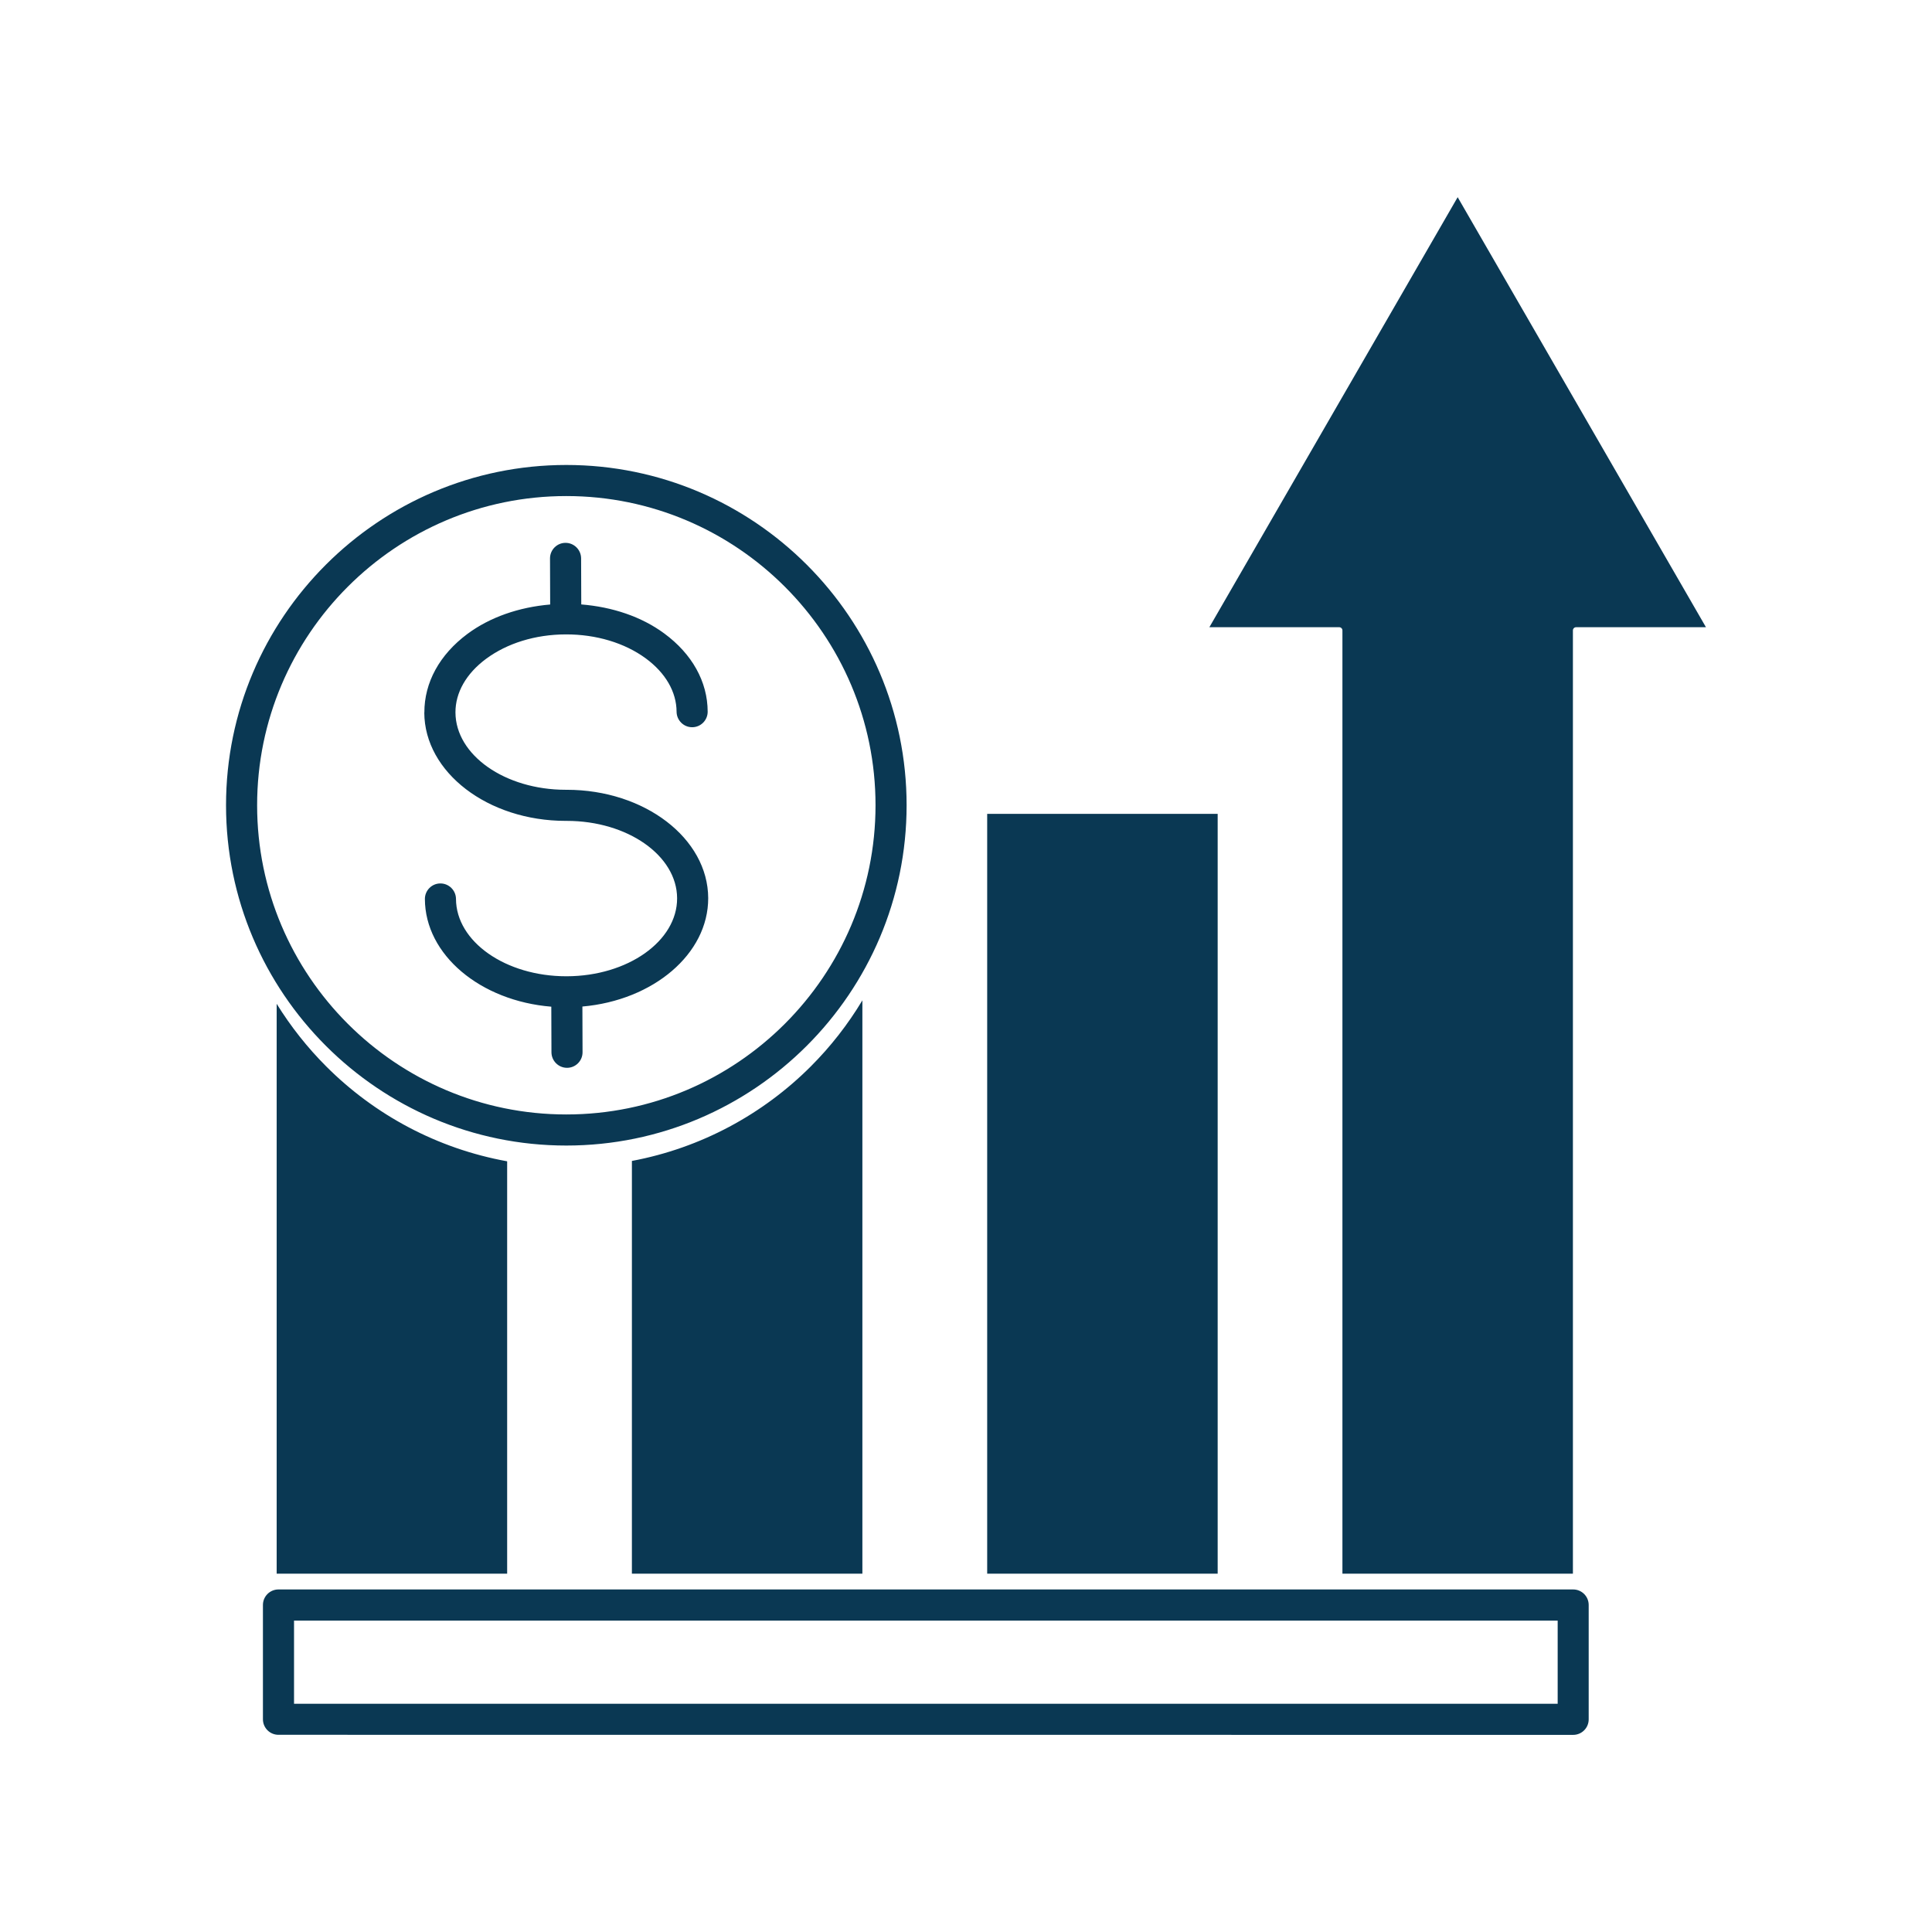
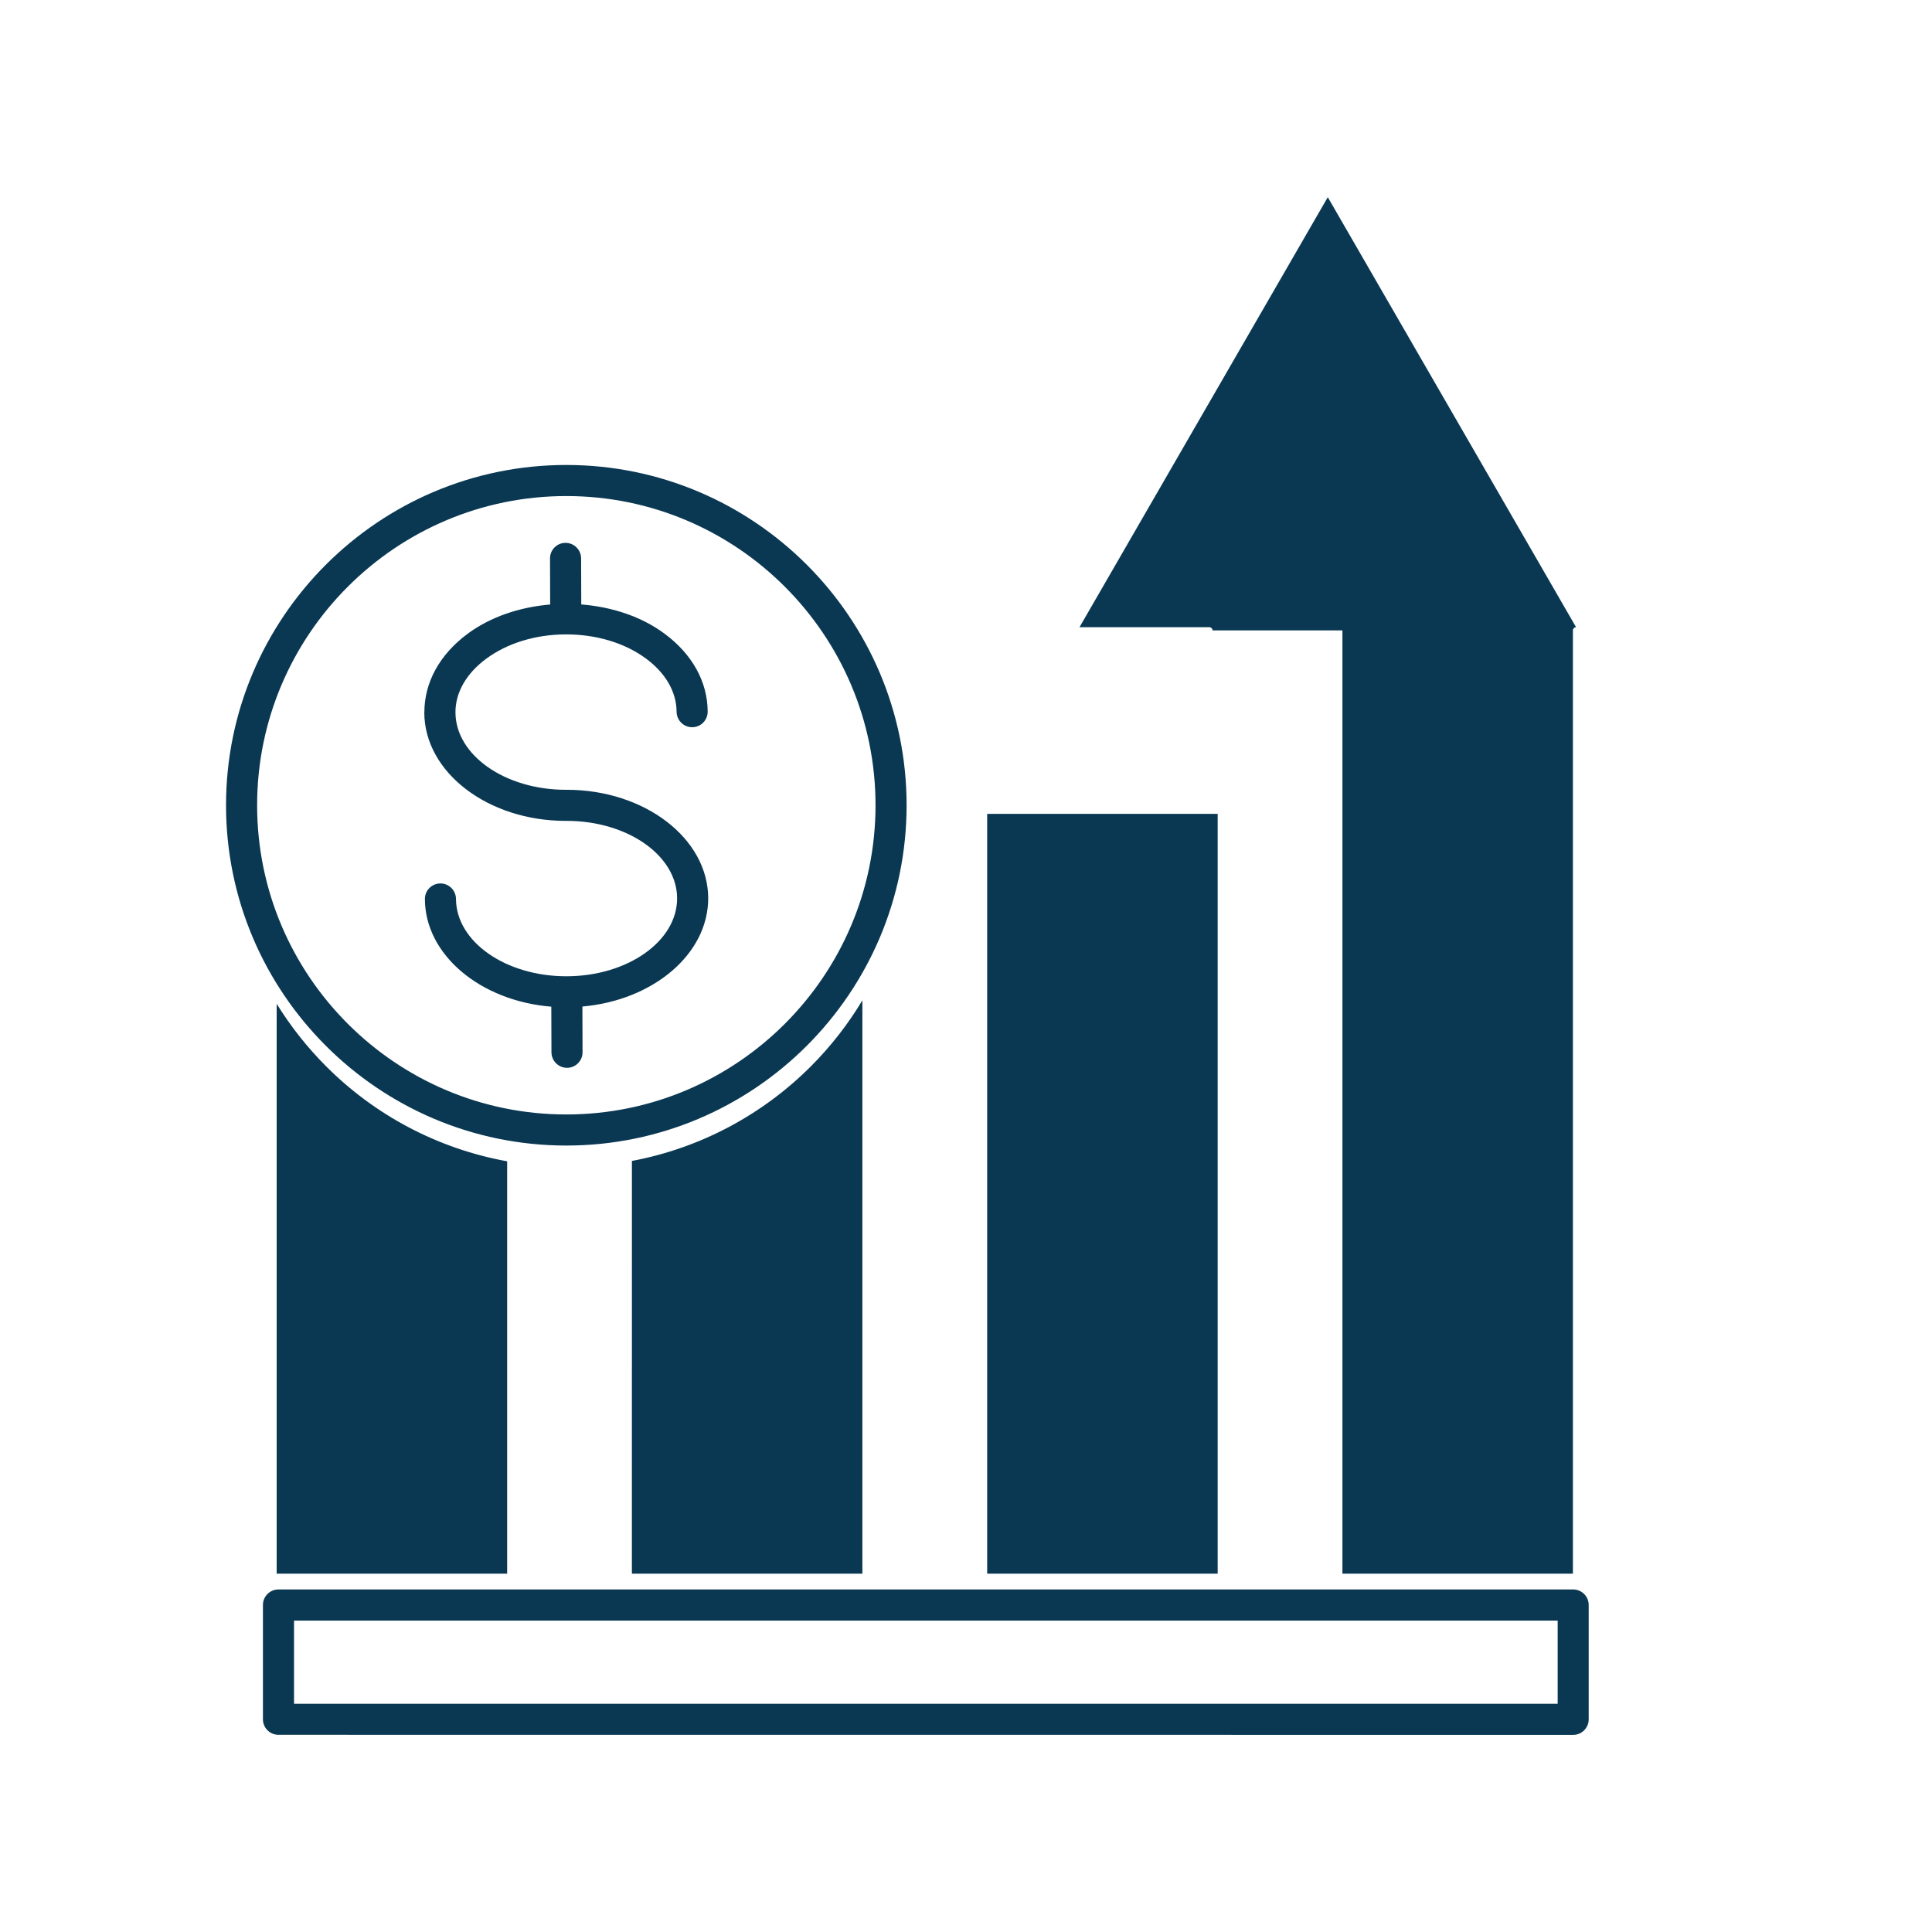
<svg xmlns="http://www.w3.org/2000/svg" width="1200pt" height="1200pt" version="1.1" viewBox="0 0 1200 1200">
-   <path d="m263.58 442.55c-0.047-18.609 9.422-35.906 26.719-48.797 14.062-10.453 32.109-16.641 51.422-18.281l-0.094-28.641c0-5.344 4.312-9.656 9.609-9.656h0.047c5.297 0 9.609 4.312 9.656 9.609l0.094 28.641c19.312 1.547 37.406 7.594 51.516 18 17.344 12.75 26.953 30 27 48.609 0 5.344-4.312 9.656-9.609 9.656h-0.047c-5.297 0-9.609-4.312-9.656-9.609-0.047-12.328-6.844-24.094-19.125-33.141-13.172-9.656-30.844-14.953-49.688-14.906-18.891 0.047-36.469 5.484-49.594 15.234-12.234 9.094-18.984 20.906-18.938 33.234 0.094 26.531 30.797 48.047 68.531 48.047h0.609c48.328 0 87.703 30.141 87.844 67.266 0.094 34.734-34.172 63.516-78.141 67.359l0.094 28.406c0 5.344-4.312 9.656-9.609 9.656h-0.047c-5.297 0-9.609-4.312-9.656-9.609l-0.094-28.359c-44.016-3.562-78.422-32.156-78.516-66.891 0-5.344 4.312-9.656 9.609-9.656h0.047c5.297 0 9.609 4.312 9.656 9.609 0.094 26.531 30.797 48.047 68.531 48.047h0.281c37.875-0.094 68.625-21.844 68.531-48.469-0.094-26.531-30.797-48.047-68.531-48.047h-0.656c-48.328 0-87.703-30.141-87.844-67.266zm-123.19 57.609c0-116.53 94.828-211.36 211.36-211.36 116.53 0 211.36 94.828 211.36 211.36 0 116.53-94.828 211.36-211.36 211.36-116.53 0-211.36-94.828-211.36-211.36zm19.312 0c0 105.89 86.156 192.05 192.05 192.05s192.05-86.156 192.05-192.05-86.156-192.05-192.05-192.05-192.05 86.156-192.05 192.05zm827.06 496.78v70.969c0 5.344-4.312 9.656-9.656 9.656l-804.14-0.047c-5.344 0-9.656-4.312-9.656-9.656v-70.969c0-5.344 4.312-9.656 9.656-9.656h804.14c5.344 0 9.656 4.312 9.656 9.656zm-19.266 9.656h-784.87v51.656h784.87zm-211.18-501.1h-143.16v471.94h143.16zm77.484-113.95v585.89h143.16v-585.89c0-1.078 0.891-1.969 1.969-1.969h80.672l-154.22-267.1-154.22 267.1h80.672c1.078 0 1.969 0.891 1.969 1.969zm-441.32 585.89h143.16v-356.11c-9 15-19.781 28.781-32.062 41.062-29.672 29.672-68.109 50.625-111.09 58.688zm-220.64 0h143.16v-256.13c-43.5-7.875-82.406-28.922-112.36-58.922-11.719-11.719-22.031-24.75-30.797-38.906z" fill="#0a3853" />
+   <path d="m263.58 442.55c-0.047-18.609 9.422-35.906 26.719-48.797 14.062-10.453 32.109-16.641 51.422-18.281l-0.094-28.641c0-5.344 4.312-9.656 9.609-9.656h0.047c5.297 0 9.609 4.312 9.656 9.609l0.094 28.641c19.312 1.547 37.406 7.594 51.516 18 17.344 12.75 26.953 30 27 48.609 0 5.344-4.312 9.656-9.609 9.656h-0.047c-5.297 0-9.609-4.312-9.656-9.609-0.047-12.328-6.844-24.094-19.125-33.141-13.172-9.656-30.844-14.953-49.688-14.906-18.891 0.047-36.469 5.484-49.594 15.234-12.234 9.094-18.984 20.906-18.938 33.234 0.094 26.531 30.797 48.047 68.531 48.047h0.609c48.328 0 87.703 30.141 87.844 67.266 0.094 34.734-34.172 63.516-78.141 67.359l0.094 28.406c0 5.344-4.312 9.656-9.609 9.656h-0.047c-5.297 0-9.609-4.312-9.656-9.609l-0.094-28.359c-44.016-3.562-78.422-32.156-78.516-66.891 0-5.344 4.312-9.656 9.609-9.656h0.047c5.297 0 9.609 4.312 9.656 9.609 0.094 26.531 30.797 48.047 68.531 48.047h0.281c37.875-0.094 68.625-21.844 68.531-48.469-0.094-26.531-30.797-48.047-68.531-48.047h-0.656c-48.328 0-87.703-30.141-87.844-67.266zm-123.19 57.609c0-116.53 94.828-211.36 211.36-211.36 116.53 0 211.36 94.828 211.36 211.36 0 116.53-94.828 211.36-211.36 211.36-116.53 0-211.36-94.828-211.36-211.36zm19.312 0c0 105.89 86.156 192.05 192.05 192.05s192.05-86.156 192.05-192.05-86.156-192.05-192.05-192.05-192.05 86.156-192.05 192.05zm827.06 496.78v70.969c0 5.344-4.312 9.656-9.656 9.656l-804.14-0.047c-5.344 0-9.656-4.312-9.656-9.656v-70.969c0-5.344 4.312-9.656 9.656-9.656h804.14c5.344 0 9.656 4.312 9.656 9.656zm-19.266 9.656h-784.87v51.656h784.87zm-211.18-501.1h-143.16v471.94h143.16zm77.484-113.95v585.89h143.16v-585.89c0-1.078 0.891-1.969 1.969-1.969l-154.22-267.1-154.22 267.1h80.672c1.078 0 1.969 0.891 1.969 1.969zm-441.32 585.89h143.16v-356.11c-9 15-19.781 28.781-32.062 41.062-29.672 29.672-68.109 50.625-111.09 58.688zm-220.64 0h143.16v-256.13c-43.5-7.875-82.406-28.922-112.36-58.922-11.719-11.719-22.031-24.75-30.797-38.906z" fill="#0a3853" />
</svg>